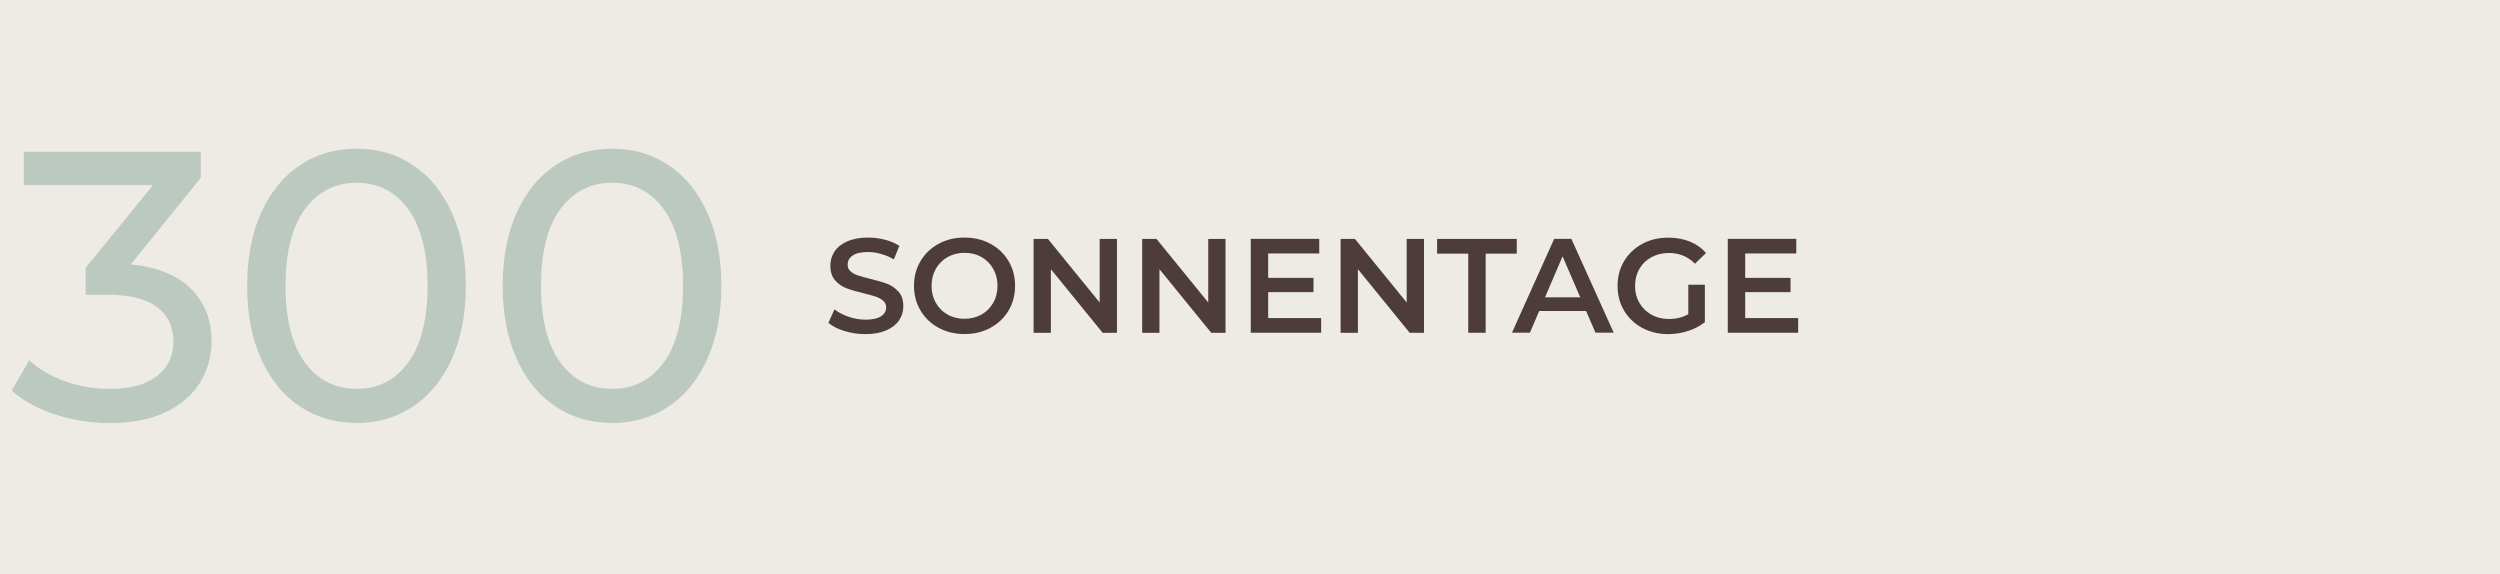
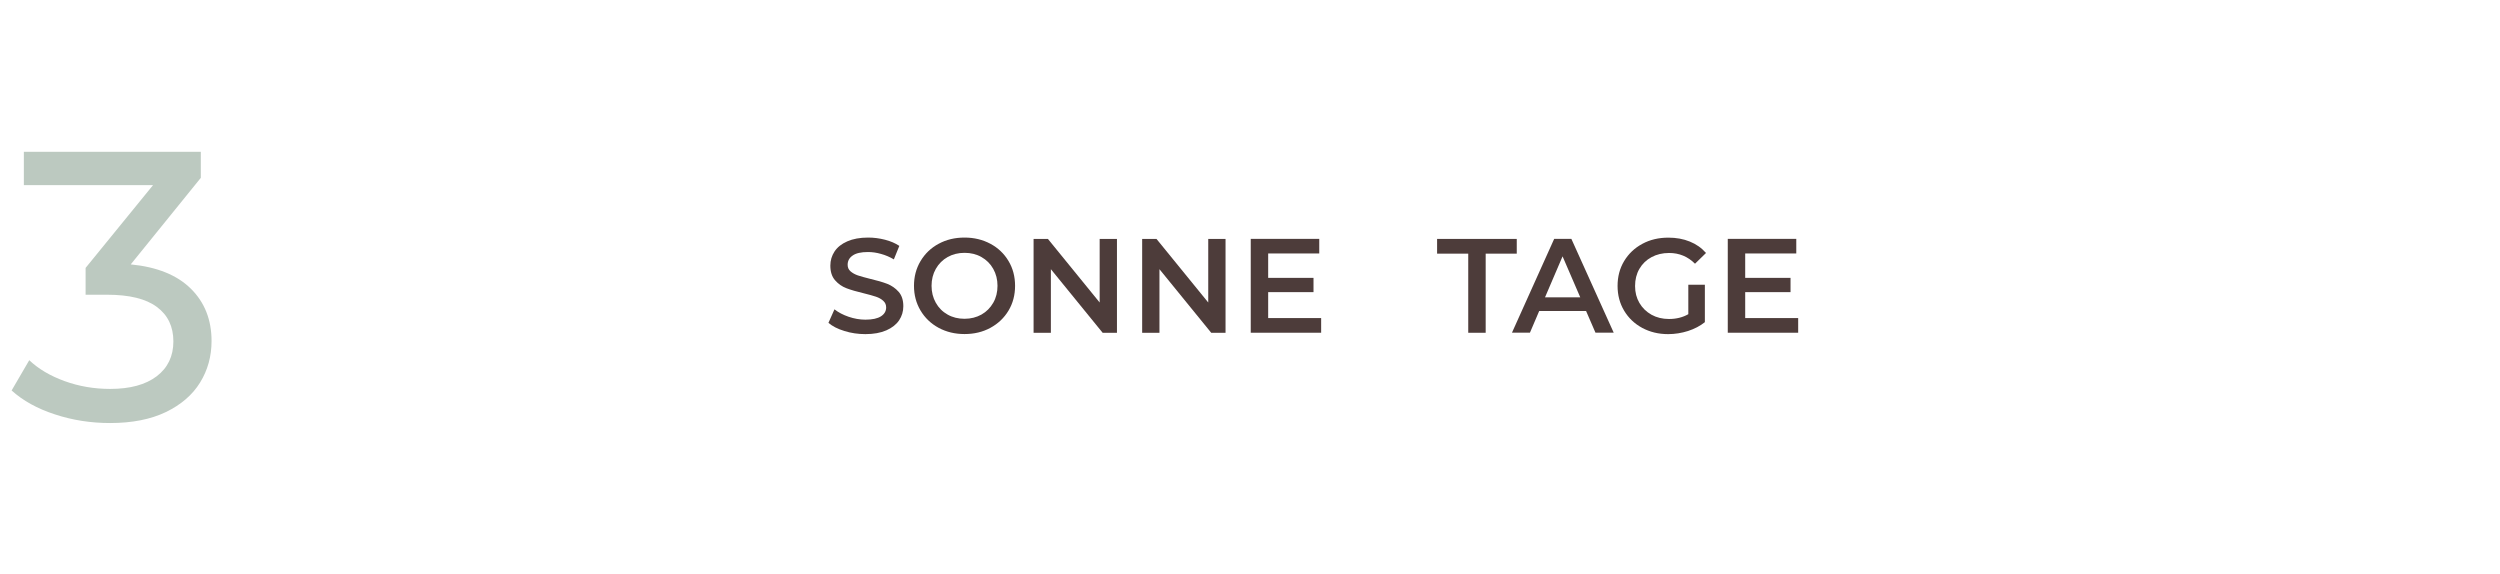
<svg xmlns="http://www.w3.org/2000/svg" id="Ebene_1" viewBox="0 0 370 85">
  <defs>
    <style>.cls-1{isolation:isolate;}.cls-2{fill:#4d3c3a;}.cls-3{fill:#bcc9c0;}.cls-4{fill:#edebe4;}</style>
  </defs>
-   <rect class="cls-4" width="370" height="85" />
  <g class="cls-1">
    <path class="cls-2" d="M124.98,48.99c-1-.3-1.79-.71-2.37-1.21l.89-2c.57.45,1.27.82,2.09,1.1s1.66.43,2.49.43c1.03,0,1.8-.17,2.31-.5.51-.33.76-.77.76-1.31,0-.4-.14-.72-.43-.98-.28-.26-.64-.46-1.08-.61-.44-.15-1.03-.31-1.79-.5-1.06-.25-1.91-.5-2.57-.75-.66-.25-1.22-.64-1.69-1.18-.47-.54-.7-1.26-.7-2.17,0-.77.21-1.46.62-2.09.42-.63,1.04-1.13,1.89-1.5.84-.37,1.87-.56,3.08-.56.85,0,1.68.11,2.5.32.82.21,1.53.52,2.12.91l-.81,2c-.61-.36-1.24-.63-1.9-.81-.66-.19-1.3-.28-1.93-.28-1.02,0-1.78.17-2.27.52-.5.34-.74.8-.74,1.37,0,.4.14.72.43.97s.65.45,1.08.6c.44.15,1.03.31,1.79.5,1.03.24,1.88.49,2.54.74.66.26,1.23.65,1.7,1.18.47.53.7,1.24.7,2.14,0,.77-.21,1.46-.62,2.08-.42.62-1.05,1.12-1.89,1.49-.85.37-1.88.56-3.1.56-1.07,0-2.11-.15-3.11-.46Z" />
    <path class="cls-2" d="M138.92,48.52c-1.14-.62-2.03-1.47-2.68-2.56-.65-1.09-.97-2.31-.97-3.66s.32-2.57.97-3.66c.65-1.09,1.54-1.95,2.68-2.56,1.14-.62,2.41-.92,3.83-.92s2.69.31,3.83.92c1.14.61,2.03,1.46,2.68,2.55.65,1.08.97,2.31.97,3.67s-.32,2.59-.97,3.67c-.65,1.08-1.54,1.93-2.68,2.55s-2.41.92-3.83.92-2.69-.31-3.83-.92ZM145.25,46.56c.74-.42,1.32-1,1.75-1.75s.63-1.58.63-2.51-.21-1.76-.63-2.51c-.42-.75-1.01-1.33-1.75-1.75-.74-.42-1.57-.62-2.5-.62s-1.76.21-2.5.62c-.74.42-1.32,1-1.75,1.75-.42.75-.63,1.58-.63,2.51s.21,1.76.63,2.51c.42.75,1,1.33,1.75,1.75.74.42,1.57.62,2.5.62s1.76-.21,2.5-.62Z" />
    <path class="cls-2" d="M165.31,35.36v13.89h-2.12l-7.66-9.41v9.41h-2.56v-13.89h2.12l7.66,9.41v-9.41h2.56Z" />
    <path class="cls-2" d="M181.38,35.36v13.89h-2.12l-7.66-9.41v9.41h-2.56v-13.89h2.12l7.66,9.41v-9.41h2.56Z" />
    <path class="cls-2" d="M195.53,47.08v2.16h-10.42v-13.89h10.14v2.16h-7.56v3.61h6.71v2.12h-6.71v3.83h7.84Z" />
-     <path class="cls-2" d="M210.75,35.36v13.89h-2.12l-7.66-9.41v9.41h-2.56v-13.89h2.12l7.66,9.41v-9.41h2.56Z" />
    <path class="cls-2" d="M217.29,37.54h-4.6v-2.18h11.79v2.18h-4.6v11.71h-2.58v-11.71Z" />
    <path class="cls-2" d="M234.74,46.03h-6.94l-1.37,3.21h-2.66l6.25-13.89h2.54l6.27,13.89h-2.7l-1.39-3.21ZM233.88,44.01l-2.62-6.07-2.6,6.07h5.22Z" />
    <path class="cls-2" d="M249.88,42.14h2.44v5.54c-.71.57-1.55,1-2.5,1.31-.95.3-1.93.46-2.94.46-1.42,0-2.69-.31-3.83-.92-1.14-.62-2.03-1.46-2.68-2.55-.65-1.08-.97-2.31-.97-3.67s.32-2.59.97-3.67c.65-1.08,1.54-1.93,2.69-2.55,1.14-.62,2.43-.92,3.86-.92,1.16,0,2.22.19,3.17.58.95.38,1.75.95,2.4,1.69l-1.63,1.59c-1.06-1.06-2.33-1.59-3.83-1.59-.98,0-1.85.21-2.61.62s-1.36.99-1.79,1.73c-.43.74-.64,1.59-.64,2.54s.21,1.76.64,2.5c.43.74,1.03,1.32,1.79,1.75.76.42,1.62.63,2.59.63,1.08,0,2.04-.24,2.86-.71v-4.33Z" />
    <path class="cls-2" d="M266.13,47.08v2.16h-10.42v-13.89h10.14v2.16h-7.56v3.61h6.71v2.12h-6.71v3.83h7.84Z" />
  </g>
  <g id="_2_028_m2_CONSTRUCTED" class="cls-1">
    <g class="cls-1">
      <path class="cls-3" d="M28.25,42.73c2.04,2.02,3.06,4.6,3.06,7.74,0,2.27-.57,4.32-1.7,6.15-1.13,1.83-2.83,3.29-5.07,4.37-2.25,1.08-5,1.62-8.25,1.62-2.83,0-5.56-.42-8.16-1.28-2.61-.85-4.74-2.03-6.41-3.54l2.61-4.48c1.36,1.29,3.1,2.32,5.22,3.09,2.12.77,4.37,1.16,6.75,1.16,2.95,0,5.24-.62,6.89-1.87,1.64-1.25,2.47-2.97,2.47-5.16s-.81-3.89-2.44-5.1c-1.62-1.21-4.08-1.81-7.37-1.81h-3.18v-3.97l9.98-12.25H3.53v-4.93h26.19v3.85l-10.37,12.81c3.89.38,6.86,1.58,8.9,3.6Z" />
-       <path class="cls-3" d="M44.43,60.19c-2.44-1.61-4.36-3.94-5.75-7-1.4-3.06-2.1-6.69-2.1-10.89s.7-7.82,2.1-10.88,3.32-5.39,5.75-7c2.44-1.61,5.22-2.41,8.36-2.41s5.87.8,8.3,2.41c2.44,1.61,4.36,3.94,5.75,7,1.4,3.06,2.1,6.69,2.1,10.88s-.7,7.82-2.1,10.89c-1.4,3.06-3.32,5.4-5.75,7-2.44,1.61-5.21,2.41-8.3,2.41s-5.92-.8-8.36-2.41ZM60.42,53.64c1.91-2.61,2.86-6.39,2.86-11.34s-.96-8.73-2.86-11.34c-1.91-2.61-4.45-3.91-7.62-3.91s-5.77,1.3-7.68,3.91c-1.91,2.61-2.86,6.39-2.86,11.34s.95,8.73,2.86,11.34c1.91,2.61,4.47,3.91,7.68,3.91s5.72-1.3,7.62-3.91Z" />
-       <path class="cls-3" d="M82.25,60.19c-2.44-1.61-4.36-3.94-5.75-7-1.4-3.06-2.1-6.69-2.1-10.89s.7-7.82,2.1-10.88,3.32-5.39,5.75-7c2.44-1.61,5.22-2.41,8.36-2.41s5.87.8,8.3,2.41c2.44,1.61,4.36,3.94,5.75,7s2.1,6.69,2.1,10.88-.7,7.82-2.1,10.89c-1.4,3.06-3.32,5.4-5.75,7-2.44,1.61-5.21,2.41-8.3,2.41s-5.92-.8-8.36-2.41ZM98.23,53.64c1.91-2.61,2.86-6.39,2.86-11.34s-.96-8.73-2.86-11.34c-1.91-2.61-4.45-3.91-7.62-3.91s-5.77,1.3-7.68,3.91c-1.91,2.61-2.86,6.39-2.86,11.34s.95,8.73,2.86,11.34c1.91,2.61,4.47,3.91,7.68,3.91s5.72-1.3,7.62-3.91Z" />
    </g>
  </g>
</svg>